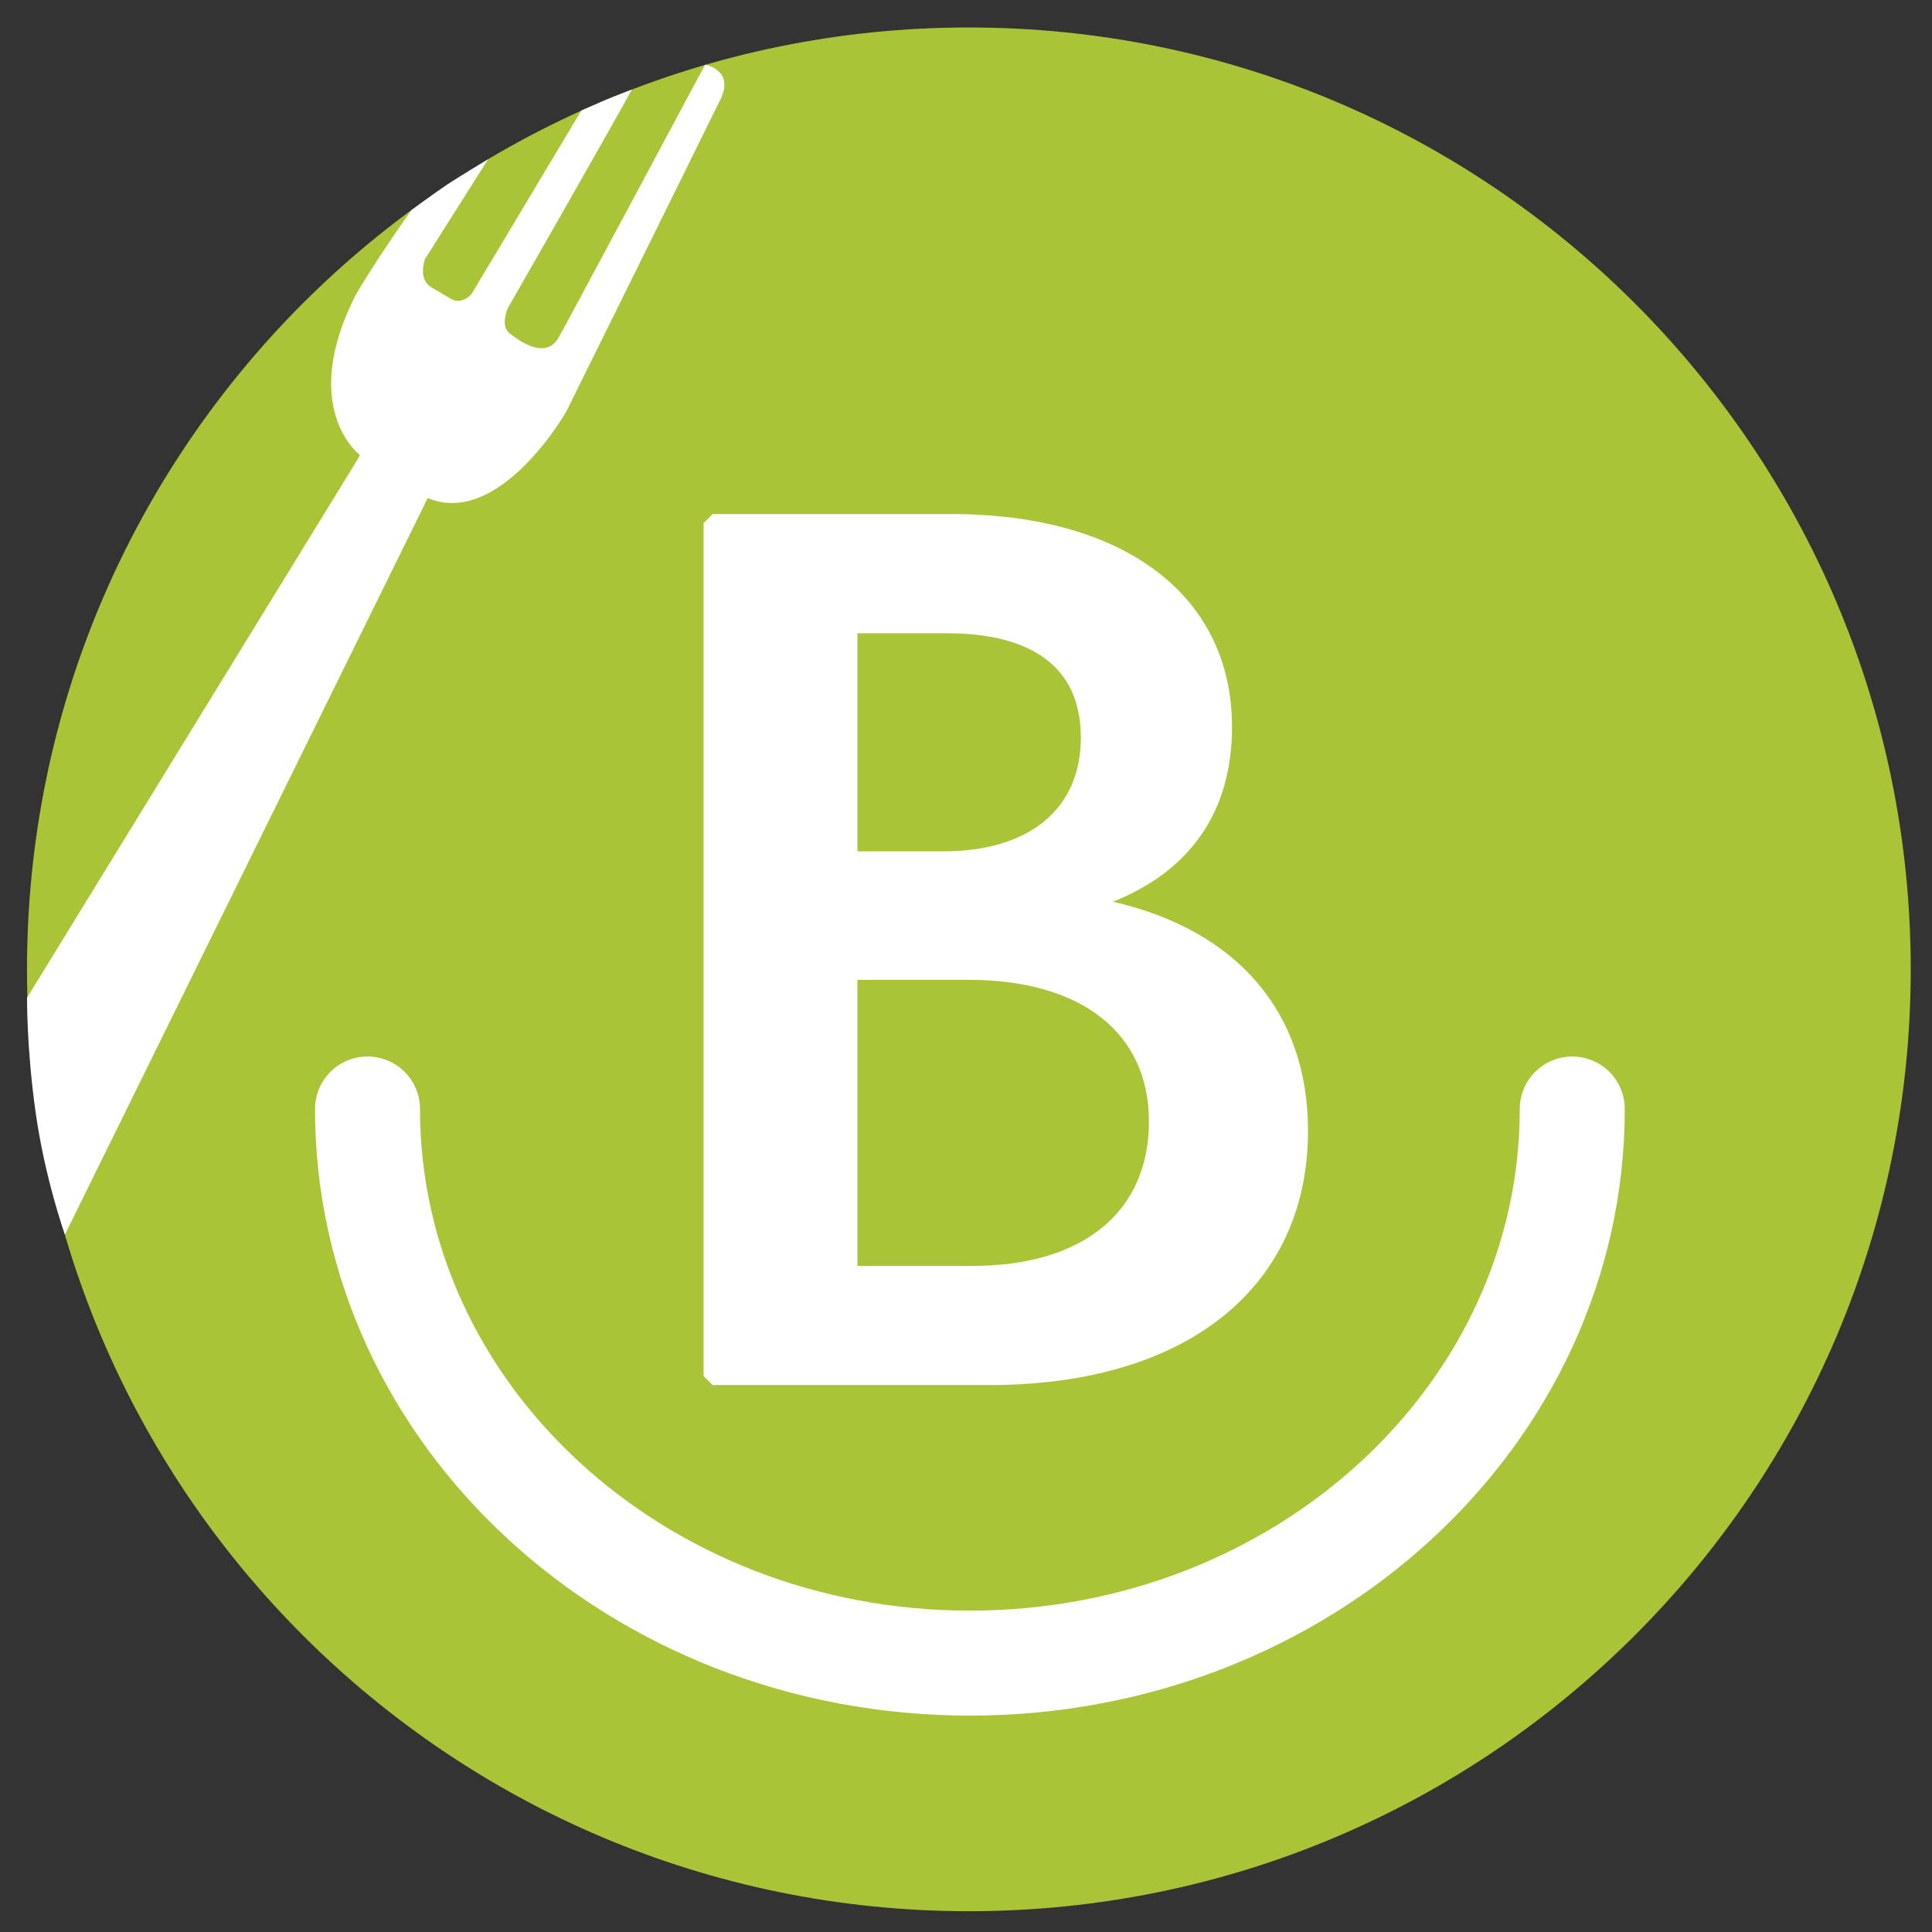
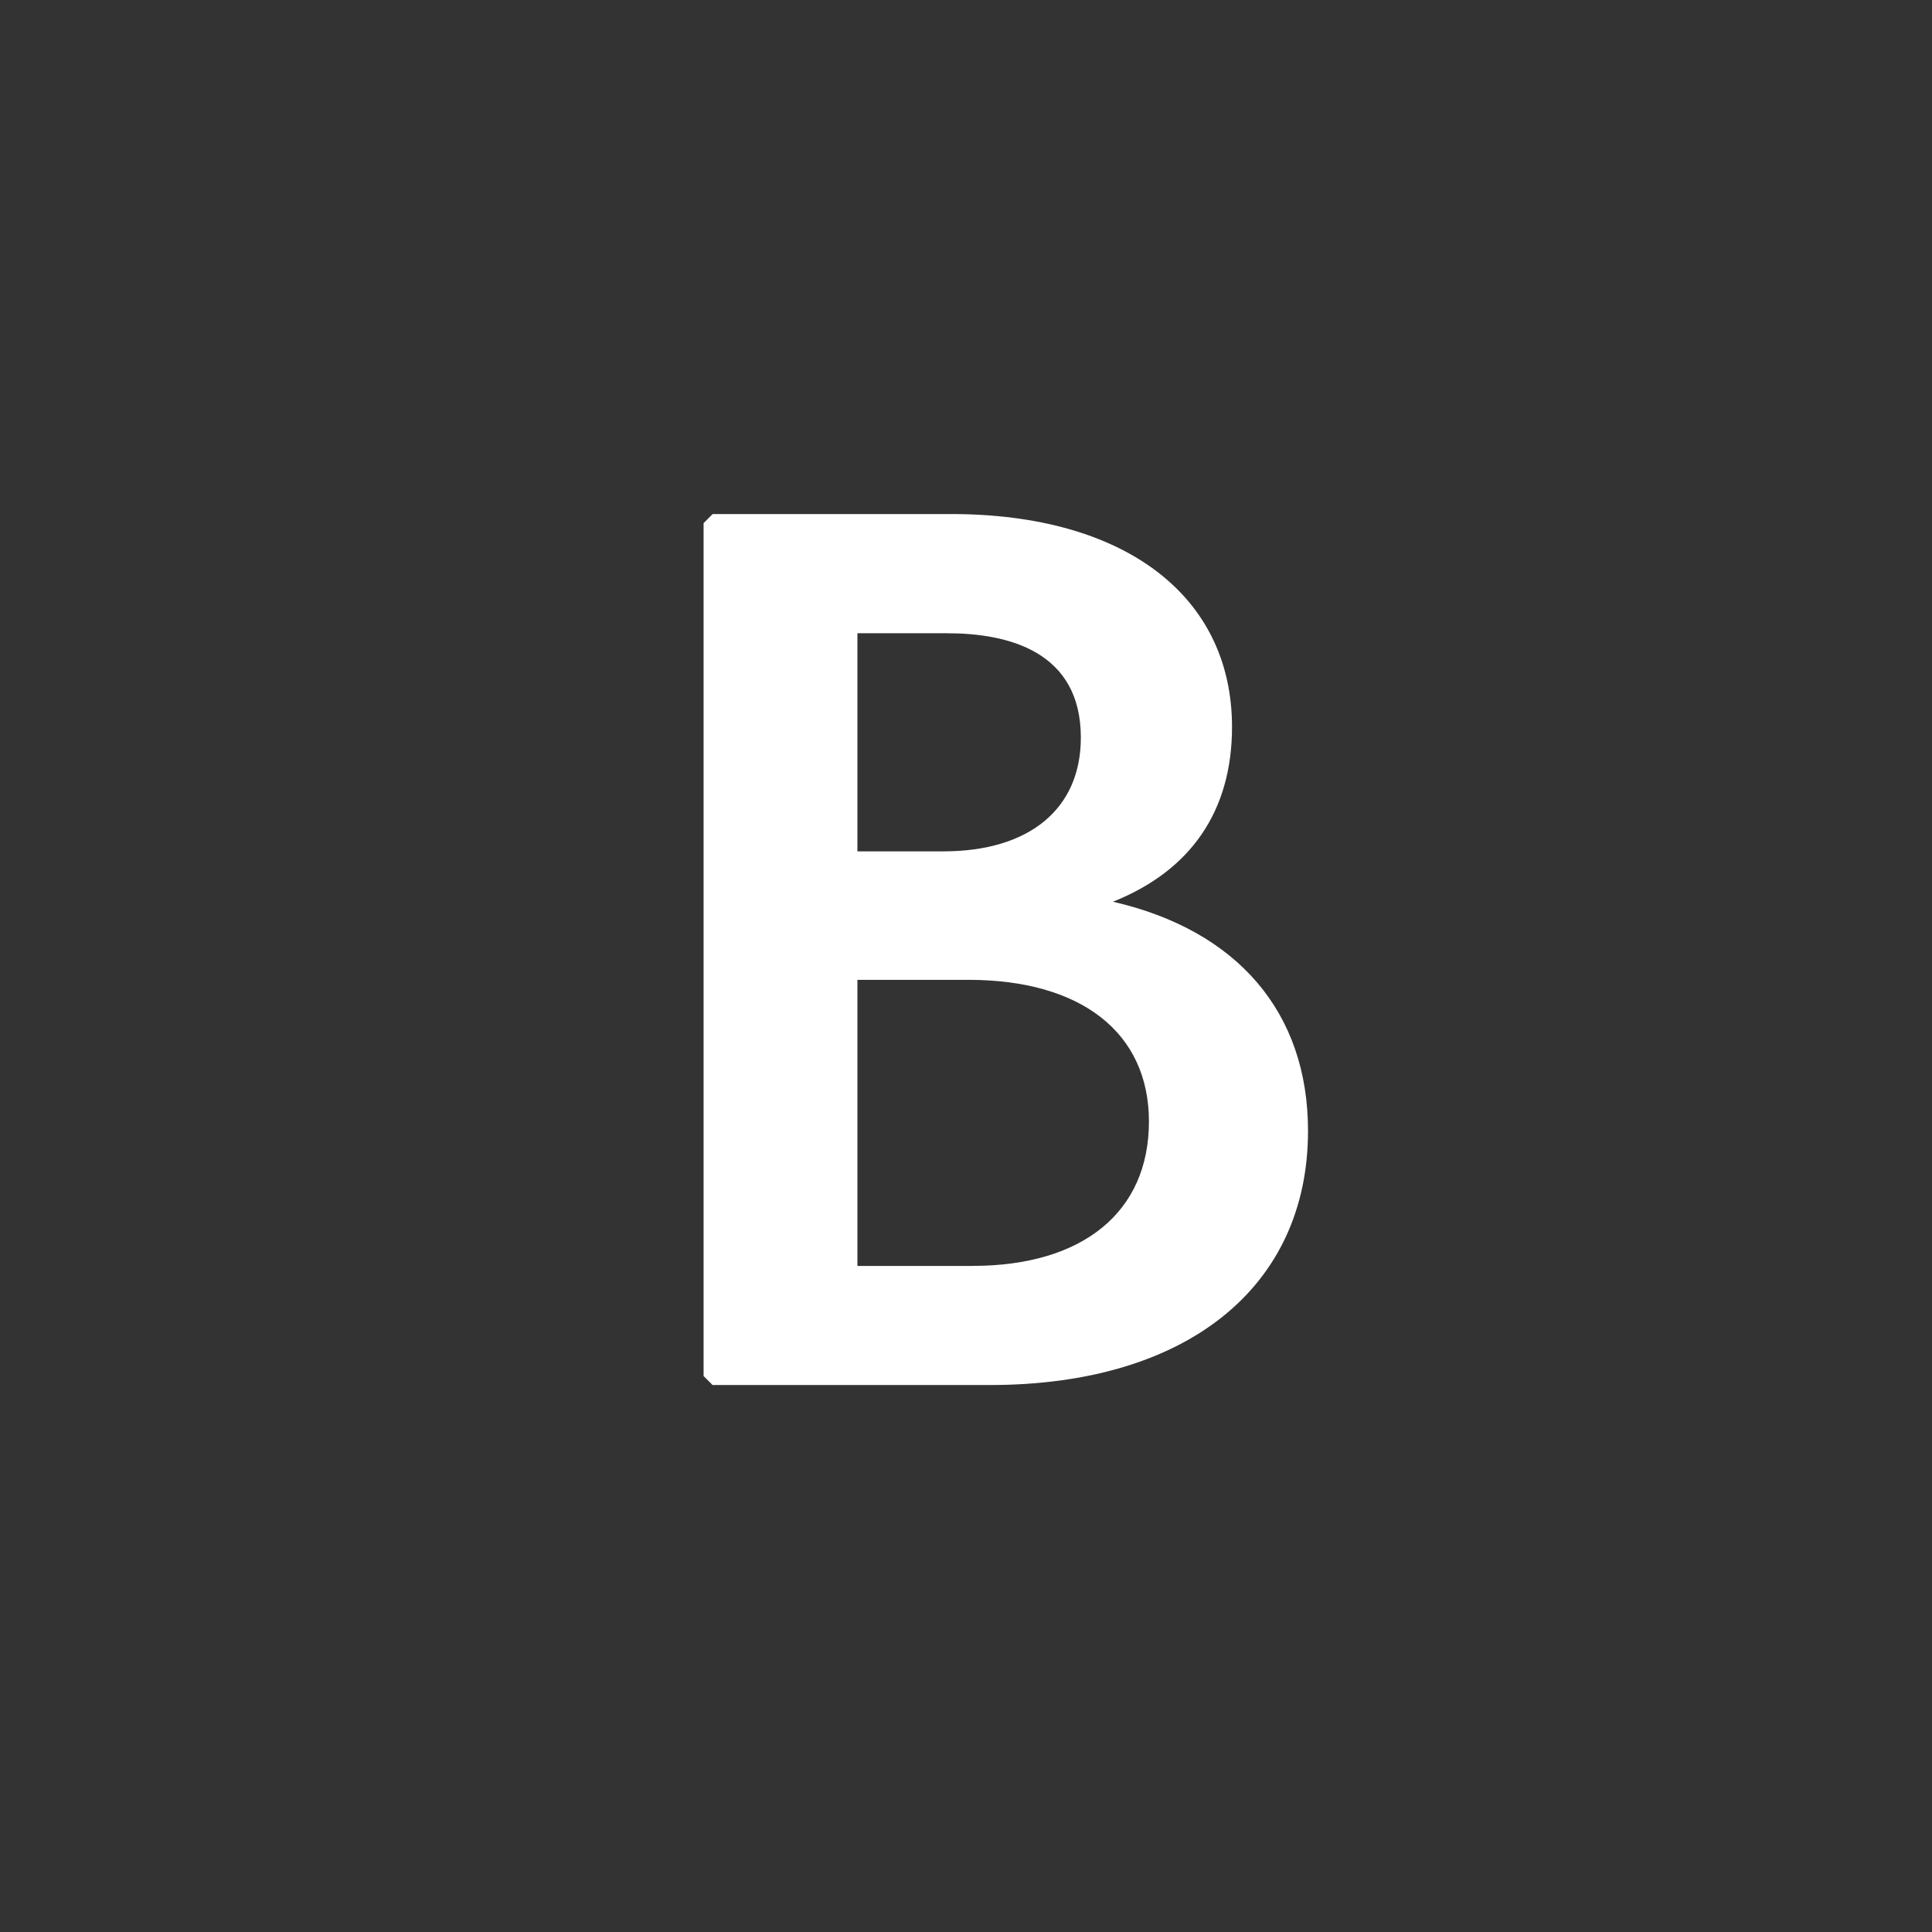
<svg xmlns="http://www.w3.org/2000/svg" xmlns:xlink="http://www.w3.org/1999/xlink" version="1.1" x="0px" y="0px" viewBox="0 0 283.46 283.46" style="enable-background:new 0 0 283.46 283.46;" xml:space="preserve">
  <rect x="0" y="0" width="283.46" height="283.46" fill="#333333" stroke="none" />
  <style type="text/css">
	.st0{display:none;}
	.st1{display:inline;}
	.st2{clip-path:url(#SVGID_00000160177981246740764410000001139125694876064390_);fill:#ACC539;}
	
		.st3{clip-path:url(#SVGID_00000160177981246740764410000001139125694876064390_);fill:#ACC539;stroke:#ACC539;stroke-miterlimit:10;}
	.st4{clip-path:url(#SVGID_00000126307087525460179290000014716394082782770054_);fill:#AAC438;}
	.st5{clip-path:url(#SVGID_00000126307087525460179290000014716394082782770054_);fill:#FFFFFF;}
	
		.st6{clip-path:url(#SVGID_00000126307087525460179290000014716394082782770054_);fill:none;stroke:#FFFFFF;stroke-width:15.404;stroke-linecap:round;stroke-linejoin:round;}
</style>
  <g id="Layer_1" class="st0">
    <g class="st1">
      <defs>
        <rect id="SVGID_1_" x="0.89" y="0.89" width="281.69" height="281.69" />
      </defs>
      <clipPath id="SVGID_00000031206120988089317880000011139716856474683532_">
        <use xlink:href="#SVGID_1_" style="overflow:visible;" />
      </clipPath>
      <path style="clip-path:url(#SVGID_00000031206120988089317880000011139716856474683532_);fill:#ACC539;" d="M50.62,64.78    c0,0-9.2-6.97-0.59-23.93c0.01-0.02,2.95-5.04,8.02-12.21C23.42,54.29,0.89,95.33,0.89,141.73c0,1.31,0.16,2.6,0.2,3.89    l49.43-80.5L50.62,64.78z" />
      <path style="clip-path:url(#SVGID_00000031206120988089317880000011139716856474683532_);fill:#ACC539;" d="M64.26,41.45    c1.41,0.84,2.85-0.28,3.2-0.89l16.2-27.05c-4.84,2.2-9.5,4.69-14.03,7.39l-9.25,14.63c0,0-1.09,2.96,0.95,4.18L64.26,41.45z" />
      <path style="clip-path:url(#SVGID_00000031206120988089317880000011139716856474683532_);fill:#ACC539;stroke:#ACC539;stroke-miterlimit:10;" d="    M160.18,105.3c0-11.34-7.84-17.52-22.05-17.52h-15.26v36.49h14.64C151.73,124.27,160.18,117.05,160.18,105.3" />
      <path style="clip-path:url(#SVGID_00000031206120988089317880000011139716856474683532_);fill:#ACC539;" d="M73.08,46.64    c1.45,1.12,5.23,3.89,7.22,0.76c0.52-0.82,20.94-38.99,21.9-40.79c-3.73,1.09-7.38,2.38-10.97,3.75    C86,19.82,72.77,42.9,72.77,42.9S71.62,45.53,73.08,46.64" />
      <path style="clip-path:url(#SVGID_00000031206120988089317880000011139716856474683532_);fill:#ACC539;" d="M170.69,164.67    c0-14.84-11.34-23.29-29.28-23.29h-18.54v46.99h19.17C159.98,188.37,170.69,179.3,170.69,164.67" />
-       <path style="clip-path:url(#SVGID_00000031206120988089317880000011139716856474683532_);fill:#ACC539;" d="M141.88,254.65    c-54.73,0-99.25-41.29-99.25-92.05c0-5.06,4.11-9.17,9.17-9.17c5.07,0,9.17,4.11,9.17,9.17c0,40.64,36.3,73.69,80.91,73.69    s80.9-33.05,80.9-73.69c0-5.06,4.11-9.17,9.18-9.17c5.06,0,9.17,4.11,9.17,9.17C241.14,213.36,196.6,254.65,141.88,254.65     M101.84,72.12h36.9c26.18,0,42.04,11.95,42.04,31.54c0,14.01-7.83,23.49-22.68,27.41c22.05,3.1,34.43,15.88,34.43,35.05    c0,23.29-18.35,37.93-47.82,37.93h-42.88V72.12z M141.73,0.88c-13.61,0-26.72,2.03-39.18,5.64c0.71,0.16,3.96,1.13,2.03,5.1    c-2.16,4.42-23.09,46.74-23.09,46.74s-9.93,17.37-20.69,12.9l-54.19,110c17.1,58.53,71.07,101.32,135.12,101.32    c77.79,0,140.85-63.05,140.85-140.84S219.52,0.88,141.73,0.88" />
    </g>
  </g>
  <g id="Layer_2">
    <g>
      <defs>
        <rect id="SVGID_00000140709093040427843440000013239450354826140094_" x="3.96" y="4.03" width="276.38" height="276.38" />
      </defs>
      <clipPath id="SVGID_00000096776024526674026570000010701092686836875448_">
        <use xlink:href="#SVGID_00000140709093040427843440000013239450354826140094_" style="overflow:visible;" />
      </clipPath>
-       <path style="clip-path:url(#SVGID_00000096776024526674026570000010701092686836875448_);fill:#AAC438;" d="M142.15,280.41    c76.32,0,138.19-61.87,138.19-138.19c0-76.32-61.87-138.19-138.19-138.19S3.96,65.9,3.96,142.22    C3.96,218.54,65.83,280.41,142.15,280.41" />
-       <path style="clip-path:url(#SVGID_00000096776024526674026570000010701092686836875448_);fill:#FFFFFF;" d="M103.45,9.49    c0,0-21.05,39.35-21.57,40.18c-1.95,3.09-5.66,0.35-7.09-0.74c-1.43-1.1-0.31-3.68-0.31-3.68s13.16-22.94,18.23-32.11    c0,0-2.83,1.08-4.02,1.59c-0.94,0.41-3.39,1.48-3.39,1.48L69.28,42.97c-0.35,0.6-1.75,1.69-3.13,0.88l-2.89-1.72    c-1.99-1.18-0.92-4.1-0.92-4.1l9.27-14.66c0,0-4.71,2.84-5.93,3.66c-1.98,1.33-5.34,3.82-5.34,3.82    c-5.16,7.28-8.15,12.39-8.15,12.41c-8.44,16.64,0.58,23.47,0.58,23.47l-0.11,0.35l-48.69,79.3c0,0-0.08,7.28,1.24,16.72    c1.37,9.81,4.31,18.04,4.31,18.04L62.75,73.08c10.56,4.39,20.31-12.65,20.31-12.65s20.53-41.52,22.65-45.86    C107.81,10.23,103.45,9.49,103.45,9.49" />
      <path style="clip-path:url(#SVGID_00000096776024526674026570000010701092686836875448_);fill:#FFFFFF;" d="M104.56,203.22    l-1.33-1.33V76.75l1.33-1.33h34.99c25.43,0,41.21,11.97,41.21,31.24c0,12.29-6.01,21.07-17.47,25.64    c18.27,4.2,28.62,16.24,28.62,33.61c0,23-17.88,37.3-46.68,37.3H104.56z M142.69,185.73c16.2,0,25.88-7.91,25.88-21.18    c0-13.02-9.91-20.79-26.49-20.79H125.8v41.98H142.69z M138.38,124.91c12.65,0,20.2-6.23,20.2-16.69    c0-12.65-10.66-15.31-19.61-15.31H125.8v32H138.38z" />
-       <path style="clip-path:url(#SVGID_00000096776024526674026570000010701092686836875448_);fill:none;stroke:#FFFFFF;stroke-width:15.404;stroke-linecap:round;stroke-linejoin:round;" d="    M53.92,162.71c0,44.9,39.56,81.3,88.38,81.3c48.8,0,88.38-36.4,88.38-81.3" />
    </g>
  </g>
</svg>